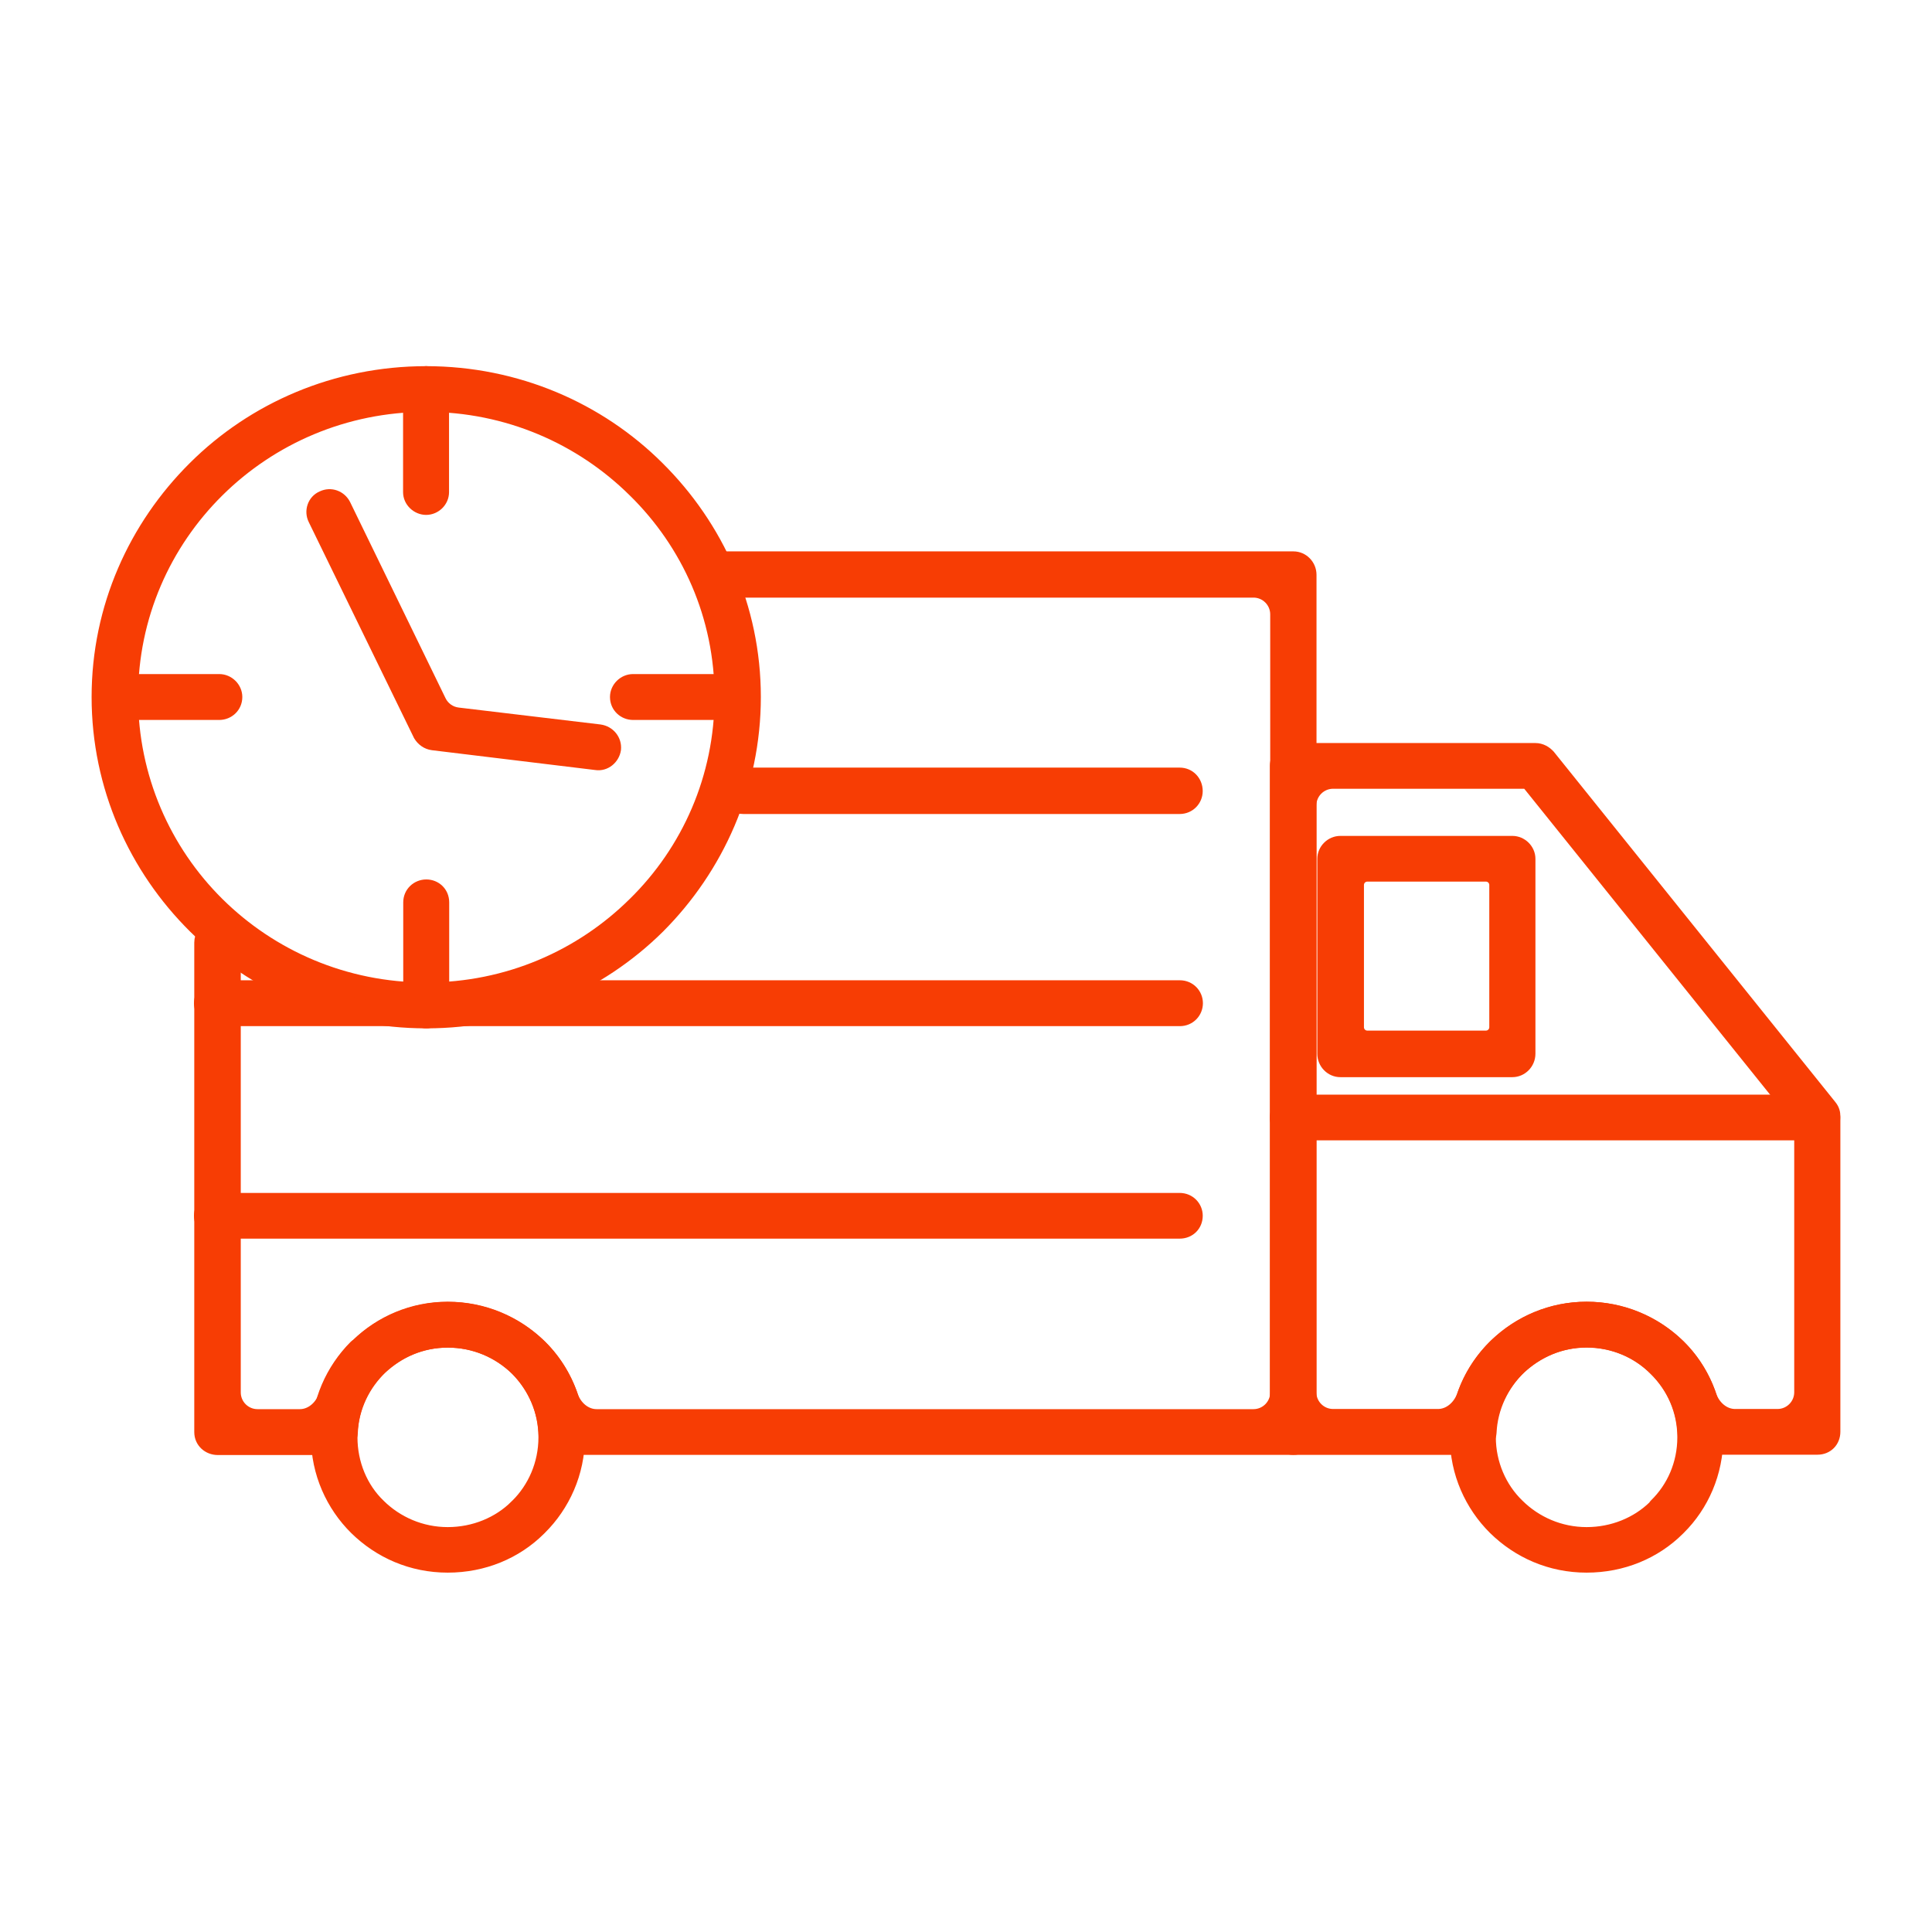
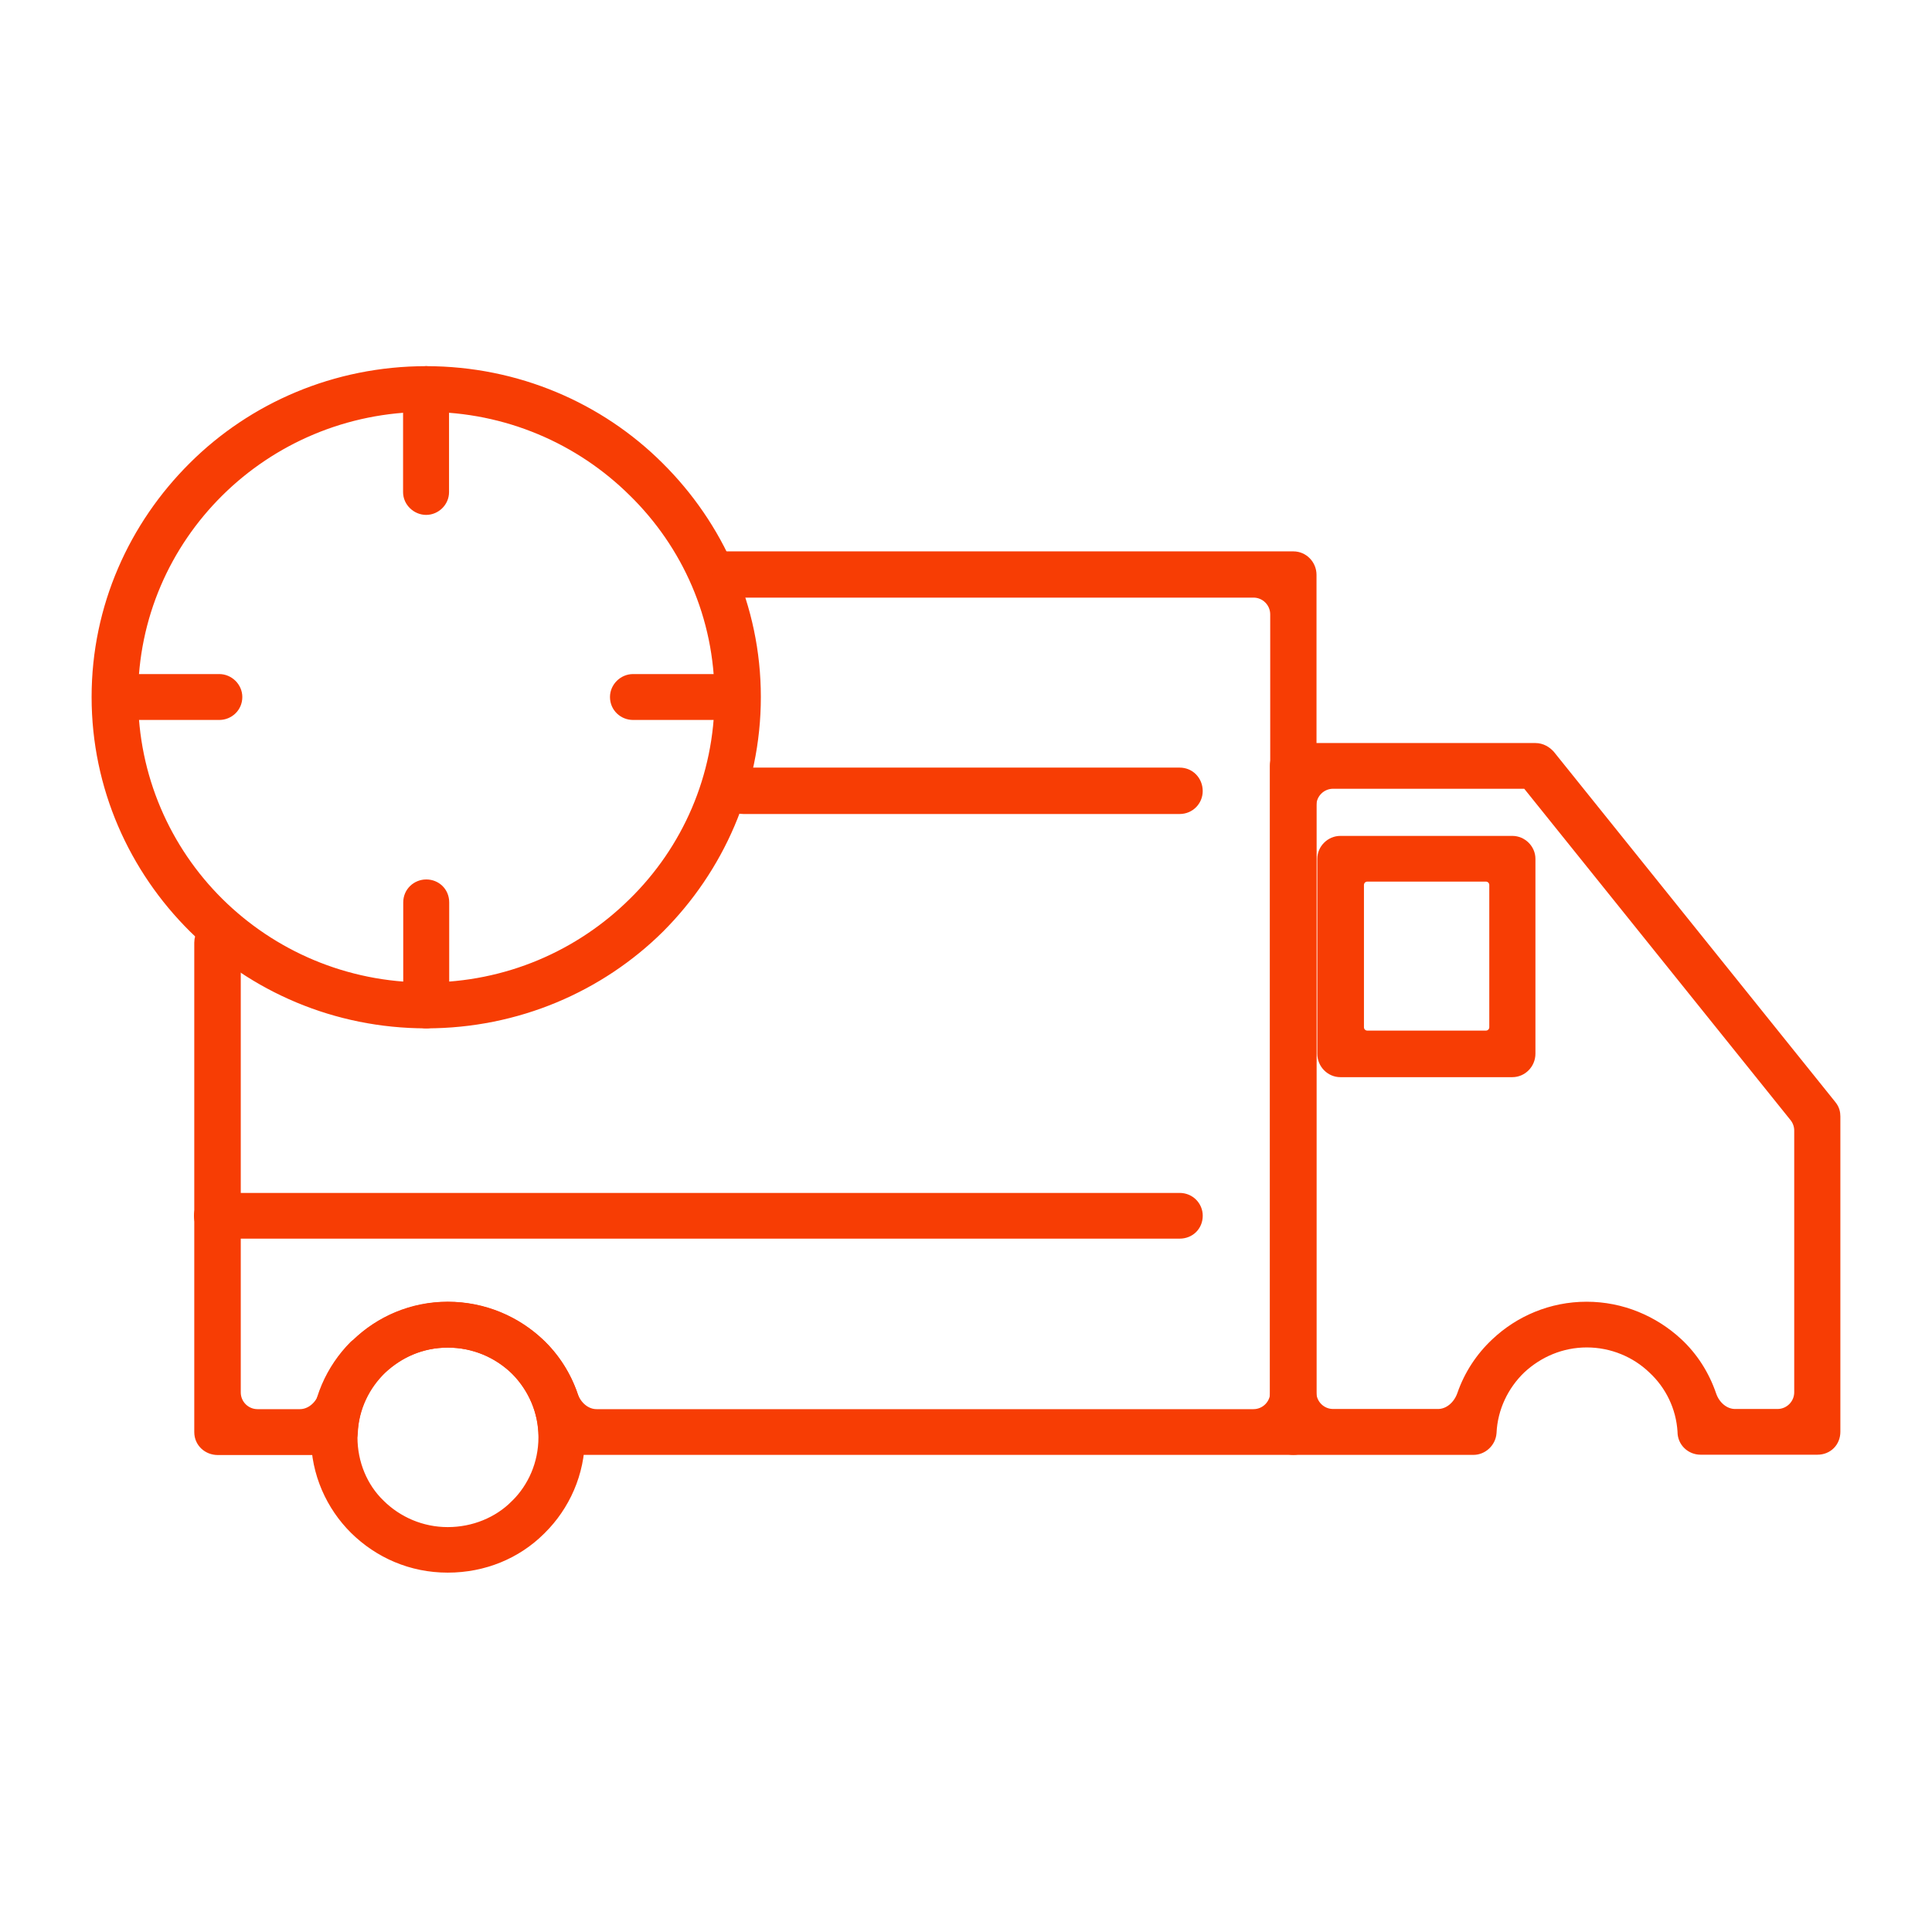
<svg xmlns="http://www.w3.org/2000/svg" width="144" height="144" viewBox="0 0 144 144" fill="none">
  <path d="M49.157 69.167L49.158 69.165C53.561 64.755 56.334 58.662 56.334 51.951C56.334 45.239 53.547 39.171 49.106 34.773C44.688 30.373 38.535 27.667 31.762 27.667C24.99 27.667 18.837 30.373 14.418 34.773C9.977 39.184 7.203 45.239 7.203 51.951C7.203 58.662 9.977 64.756 14.432 69.167L14.432 69.167C18.888 73.566 25.002 76.272 31.775 76.272C38.547 76.272 44.713 73.567 49.157 69.167ZM47.2 36.657L47.202 36.658C51.189 40.569 53.633 45.956 53.633 51.938C53.633 57.922 51.188 63.358 47.202 67.269L47.2 67.27C43.25 71.181 37.808 73.603 31.762 73.603C25.716 73.603 20.262 71.181 16.312 67.27C12.362 63.359 9.917 57.909 9.917 51.938C9.917 45.968 12.361 40.568 16.312 36.657C20.262 32.746 25.729 30.324 31.762 30.324C37.795 30.324 43.25 32.745 47.2 36.657Z" fill="#F73D04" stroke="#F73D04" stroke-width="0.75" />
  <path d="M31.762 27.667C31.036 27.667 30.418 28.273 30.418 29.002V36.681C30.418 37.419 31.058 38.003 31.762 38.003C32.473 38.003 33.094 37.413 33.094 36.681V29.002C33.094 28.28 32.495 27.667 31.762 27.667Z" fill="#F73D04" stroke="#F73D04" stroke-width="0.75" />
  <path d="M56.271 51.951C56.271 51.229 55.672 50.616 54.94 50.616H47.184C46.458 50.616 45.84 51.223 45.84 51.951C45.84 52.727 46.468 53.286 47.184 53.286H54.94C55.663 53.286 56.271 52.721 56.271 51.951Z" fill="#F73D04" stroke="#F73D04" stroke-width="0.75" />
  <path d="M31.774 76.273C32.501 76.273 33.106 75.654 33.106 74.9V67.259C33.106 66.473 32.494 65.924 31.774 65.924C31.057 65.924 30.43 66.483 30.43 67.259V74.9C30.43 75.66 31.054 76.273 31.774 76.273Z" fill="#F73D04" stroke="#F73D04" stroke-width="0.75" />
  <path d="M7.242 51.951C7.242 52.727 7.87 53.286 8.587 53.286H16.342C17.059 53.286 17.686 52.727 17.686 51.951C17.686 51.223 17.068 50.616 16.342 50.616H8.587C7.86 50.616 7.242 51.223 7.242 51.951Z" fill="#F73D04" stroke="#F73D04" stroke-width="0.75" />
-   <path d="M25.76 37.59L25.76 37.59L25.758 37.585C25.428 36.933 24.654 36.644 23.979 36.971C23.29 37.266 23.022 38.097 23.352 38.754L31.183 54.818L31.19 54.832L31.198 54.846C31.415 55.21 31.792 55.49 32.241 55.544C32.241 55.544 32.241 55.544 32.241 55.544L44.401 57.02C45.154 57.142 45.806 56.564 45.909 55.87L45.91 55.861L45.911 55.852C45.983 55.128 45.464 54.472 44.708 54.37L44.708 54.37L44.703 54.369L34.141 53.109C33.592 53.044 33.114 52.704 32.872 52.207L25.76 37.59Z" fill="#F73D04" stroke="#F73D04" stroke-width="0.75" />
  <path d="M96.406 41.472H52.617V41.847V41.888V42.222C52.491 42.222 52.375 42.151 52.319 42.038C52.461 42.321 52.596 42.604 52.722 42.89C53.049 43.634 53.774 44.167 54.617 44.167H93.424C94.321 44.167 95.049 44.894 95.049 45.792V103.78C95.049 104.678 94.321 105.405 93.424 105.405H44.467C43.678 105.405 42.981 104.818 42.701 104.001C42.187 102.502 41.33 101.158 40.193 100.1L40.192 100.099C38.405 98.448 35.982 97.41 33.394 97.41C30.808 97.41 28.383 98.447 26.632 100.101C25.5 101.156 24.637 102.494 24.124 103.99C23.841 104.812 23.141 105.405 22.35 105.405H19.195C18.297 105.405 17.57 104.678 17.57 103.78V70.283C17.57 69.877 17.385 69.502 17.075 69.25C16.225 68.559 14.855 69.094 14.855 70.259V106.74C14.855 107.525 15.493 108.075 16.238 108.075H24.95C25.634 108.075 26.241 107.517 26.294 106.806L26.294 106.806L26.294 106.793C26.367 104.94 27.2 103.25 28.461 102.036C29.762 100.821 31.445 100.068 33.381 100.068C35.32 100.068 37.041 100.822 38.34 102.036C39.585 103.234 40.395 104.897 40.507 106.701V106.728C40.507 107.503 41.134 108.062 41.851 108.062H96.406C97.123 108.062 97.75 107.503 97.75 106.728V42.844C97.75 42.088 97.142 41.472 96.406 41.472Z" fill="#F73D04" stroke="#F73D04" stroke-width="0.75" />
  <path d="M115.538 56.288L115.532 56.28L115.525 56.273C115.271 55.99 114.895 55.757 114.442 55.757H96.497C96.465 55.748 96.432 55.744 96.397 55.744C95.646 55.749 95.023 56.344 95.023 57.079V106.728C95.023 107.513 95.661 108.063 96.406 108.063H109.825C110.509 108.063 111.116 107.504 111.168 106.794L111.168 106.794L111.169 106.783C111.253 104.929 112.087 103.237 113.348 102.024C114.649 100.809 116.369 100.055 118.269 100.055C120.172 100.055 121.929 100.812 123.188 102.022L123.188 102.022L123.193 102.027C124.485 103.223 125.295 104.884 125.407 106.689V106.715C125.407 107.491 126.034 108.05 126.751 108.05H135.463C136.235 108.05 136.795 107.475 136.795 106.715V83.211C136.795 82.947 136.74 82.666 136.507 82.381C136.506 82.38 136.506 82.38 136.506 82.379L115.538 56.288ZM125.055 100.088L125.054 100.087C123.268 98.436 120.883 97.398 118.256 97.398C115.631 97.398 113.244 98.435 111.494 100.089C110.373 101.133 109.493 102.459 108.981 103.944C108.691 104.783 107.982 105.393 107.18 105.393H99.363C98.465 105.393 97.738 104.666 97.738 103.768V60.039C97.738 59.142 98.465 58.414 99.363 58.414H113.788L133.748 83.251C133.98 83.539 134.106 83.898 134.106 84.268V103.768C134.106 104.666 133.378 105.393 132.481 105.393H129.326C128.535 105.393 127.835 104.8 127.554 103.978C127.045 102.483 126.189 101.143 125.055 100.088Z" fill="#F73D04" stroke="#F73D04" stroke-width="0.75" />
  <path d="M87.924 57.588H54.184C53.998 57.588 53.843 57.719 53.806 57.894C53.792 57.944 53.778 57.994 53.763 58.044C53.447 59.129 54.232 60.296 55.403 60.296H87.924C88.698 60.296 89.268 59.679 89.268 58.961C89.268 58.214 88.707 57.588 87.924 57.588Z" fill="#F73D04" stroke="#F73D04" stroke-width="0.75" />
-   <path d="M14.832 74.773C14.832 75.511 15.459 76.108 16.215 76.108H87.938C88.713 76.108 89.283 75.492 89.283 74.773C89.283 74.055 88.713 73.439 87.938 73.439H39.23C38.985 73.439 38.743 73.477 38.513 73.547C36.377 74.198 34.117 74.55 31.764 74.55C29.411 74.55 27.14 74.198 25.016 73.548C24.785 73.478 24.542 73.439 24.295 73.439H16.215C15.459 73.439 14.832 74.036 14.832 74.773Z" fill="#F73D04" stroke="#F73D04" stroke-width="0.75" />
  <path d="M14.832 90.611C14.832 91.396 15.469 91.946 16.215 91.946H87.925C88.69 91.946 89.27 91.378 89.27 90.611C89.27 89.902 88.697 89.289 87.925 89.289H16.215C15.466 89.289 14.832 89.867 14.832 90.611Z" fill="#F73D04" stroke="#F73D04" stroke-width="0.75" />
-   <path d="M95.023 83.299C95.023 84.027 95.654 84.621 96.406 84.621H135.45C136.225 84.621 136.782 84.017 136.782 83.299C136.782 82.587 136.231 81.964 135.45 81.964H96.406C95.648 81.964 95.023 82.577 95.023 83.299Z" fill="#F73D04" stroke="#F73D04" stroke-width="0.75" />
  <path d="M40.265 114.067L40.265 114.067L40.342 113.991C40.342 113.991 40.342 113.991 40.342 113.991C42.092 112.257 43.221 109.814 43.221 107.119C43.221 104.424 42.092 101.98 40.342 100.247C38.551 98.474 36.084 97.397 33.369 97.397H33.356C30.711 97.397 28.301 98.457 26.553 100.166C26.498 100.196 26.447 100.234 26.401 100.279C24.67 102.022 23.555 104.439 23.555 107.119C23.555 109.814 24.683 112.257 26.434 113.991L26.435 113.992C28.236 115.762 30.651 116.84 33.369 116.84C36.081 116.84 38.511 115.804 40.265 114.067ZM28.326 112.119L28.326 112.119L28.323 112.115C27.035 110.876 26.269 109.068 26.269 107.131C26.269 105.198 27.033 103.425 28.326 102.144L28.362 102.108C29.677 100.856 31.384 100.067 33.369 100.067C35.358 100.067 37.151 100.859 38.447 102.142C39.709 103.428 40.507 105.167 40.507 107.131C40.507 109.1 39.707 110.874 38.449 112.119L38.373 112.195L38.637 112.461L38.373 112.195C37.118 113.437 35.326 114.196 33.369 114.196C31.418 114.196 29.624 113.404 28.326 112.119Z" fill="#F73D04" stroke="#F73D04" stroke-width="0.75" />
-   <path d="M125.152 114.067L125.152 114.067L125.229 113.991C126.982 112.255 128.069 109.81 128.069 107.119C128.069 104.427 126.982 101.983 125.229 100.247C123.438 98.474 120.971 97.397 118.255 97.397C115.576 97.397 113.15 98.475 111.362 100.206L111.362 100.206L111.359 100.209L111.32 100.247L111.32 100.247L111.319 100.248C109.57 101.993 108.441 104.423 108.441 107.119C108.441 109.814 109.57 112.257 111.32 113.991L111.321 113.992C113.123 115.762 115.537 116.84 118.255 116.84C120.968 116.84 123.397 115.804 125.152 114.067ZM123.294 102.14L123.294 102.14L123.298 102.144C124.596 103.429 125.393 105.166 125.393 107.131C125.393 109.085 124.606 110.845 123.331 112.087C123.287 112.13 123.248 112.18 123.217 112.236C121.965 113.454 120.191 114.196 118.255 114.196C116.304 114.196 114.51 113.404 113.213 112.119L113.213 112.119L113.209 112.115C111.918 110.872 111.117 109.063 111.117 107.131C111.117 105.203 111.916 103.428 113.213 102.144L113.249 102.108C114.564 100.856 116.271 100.067 118.255 100.067C120.247 100.067 122.038 100.86 123.294 102.14Z" fill="#F73D04" stroke="#F73D04" stroke-width="0.75" />
  <path d="M112.722 62.678H99.903C99.176 62.678 98.559 63.284 98.559 64.013V78.537C98.559 79.294 99.167 79.91 99.903 79.91H112.722C113.458 79.91 114.067 79.294 114.067 78.537V64.013C114.067 63.284 113.449 62.678 112.722 62.678ZM101.911 65.335H110.753C111.098 65.335 111.378 65.615 111.378 65.96V76.565C111.378 76.91 111.098 77.19 110.753 77.19H101.911C101.565 77.19 101.286 76.91 101.286 76.565V65.96C101.286 65.615 101.565 65.335 101.911 65.335Z" fill="#F73D04" stroke="#F73D04" stroke-width="0.75" />
</svg>